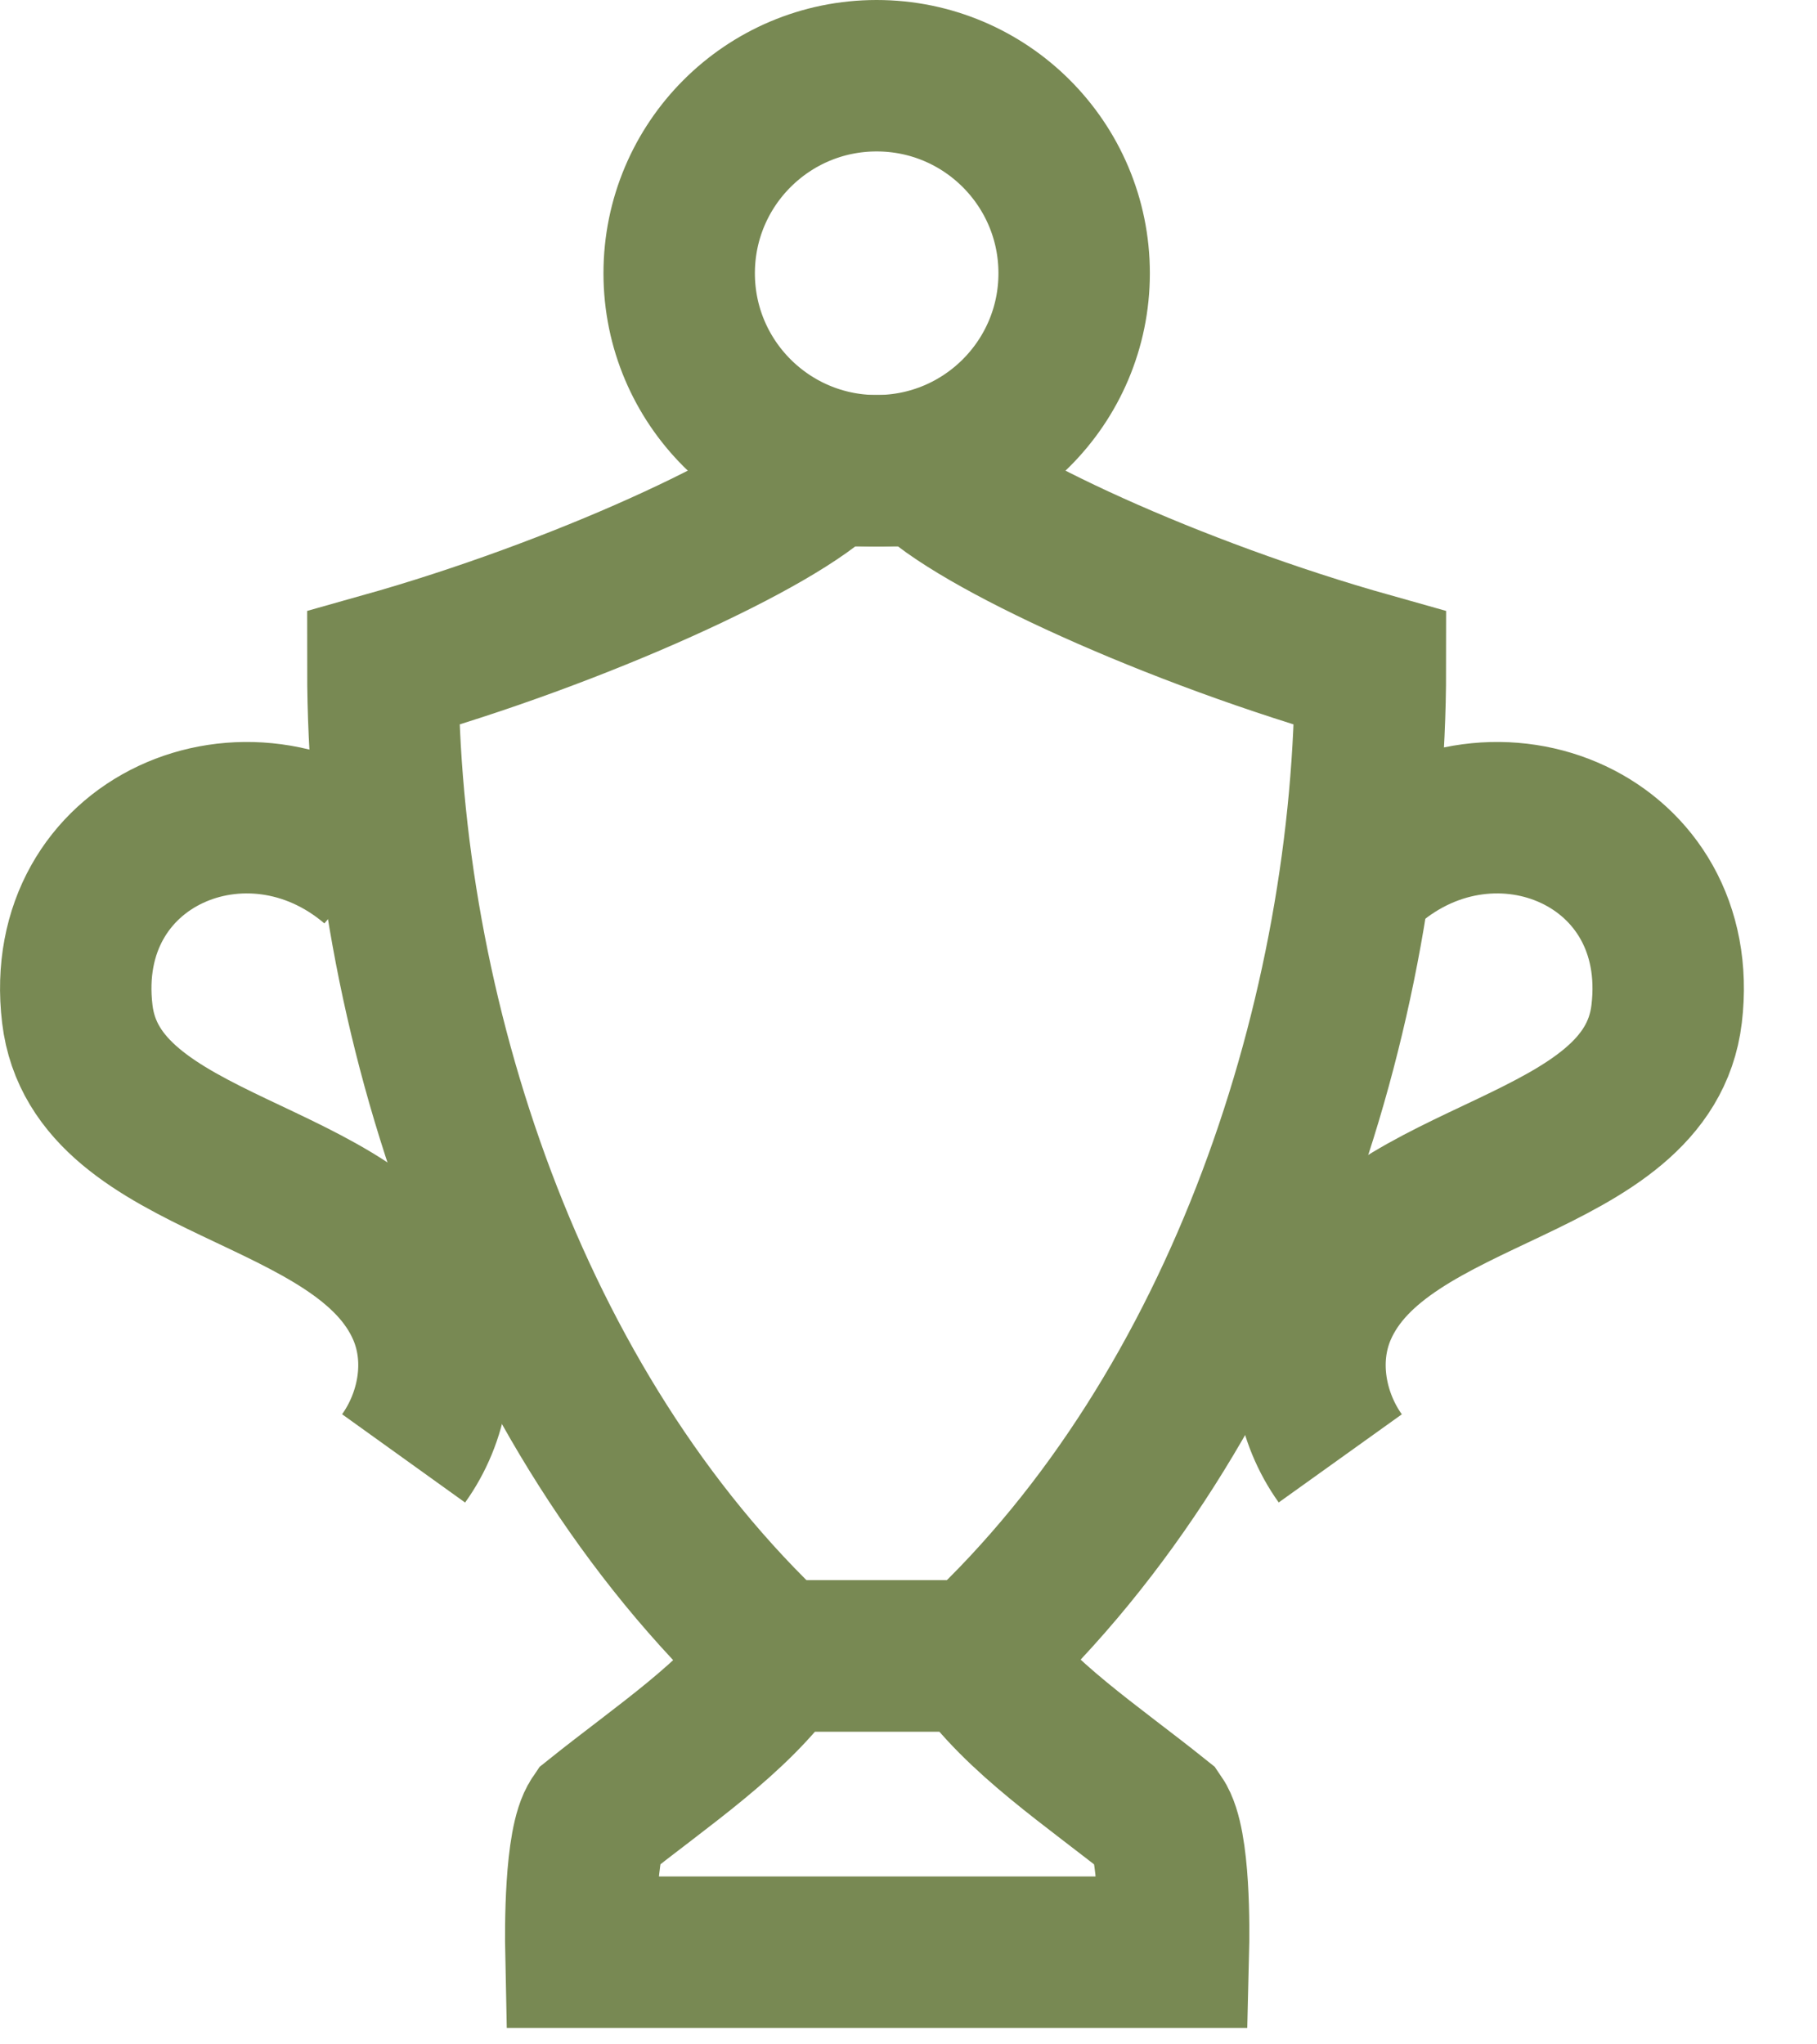
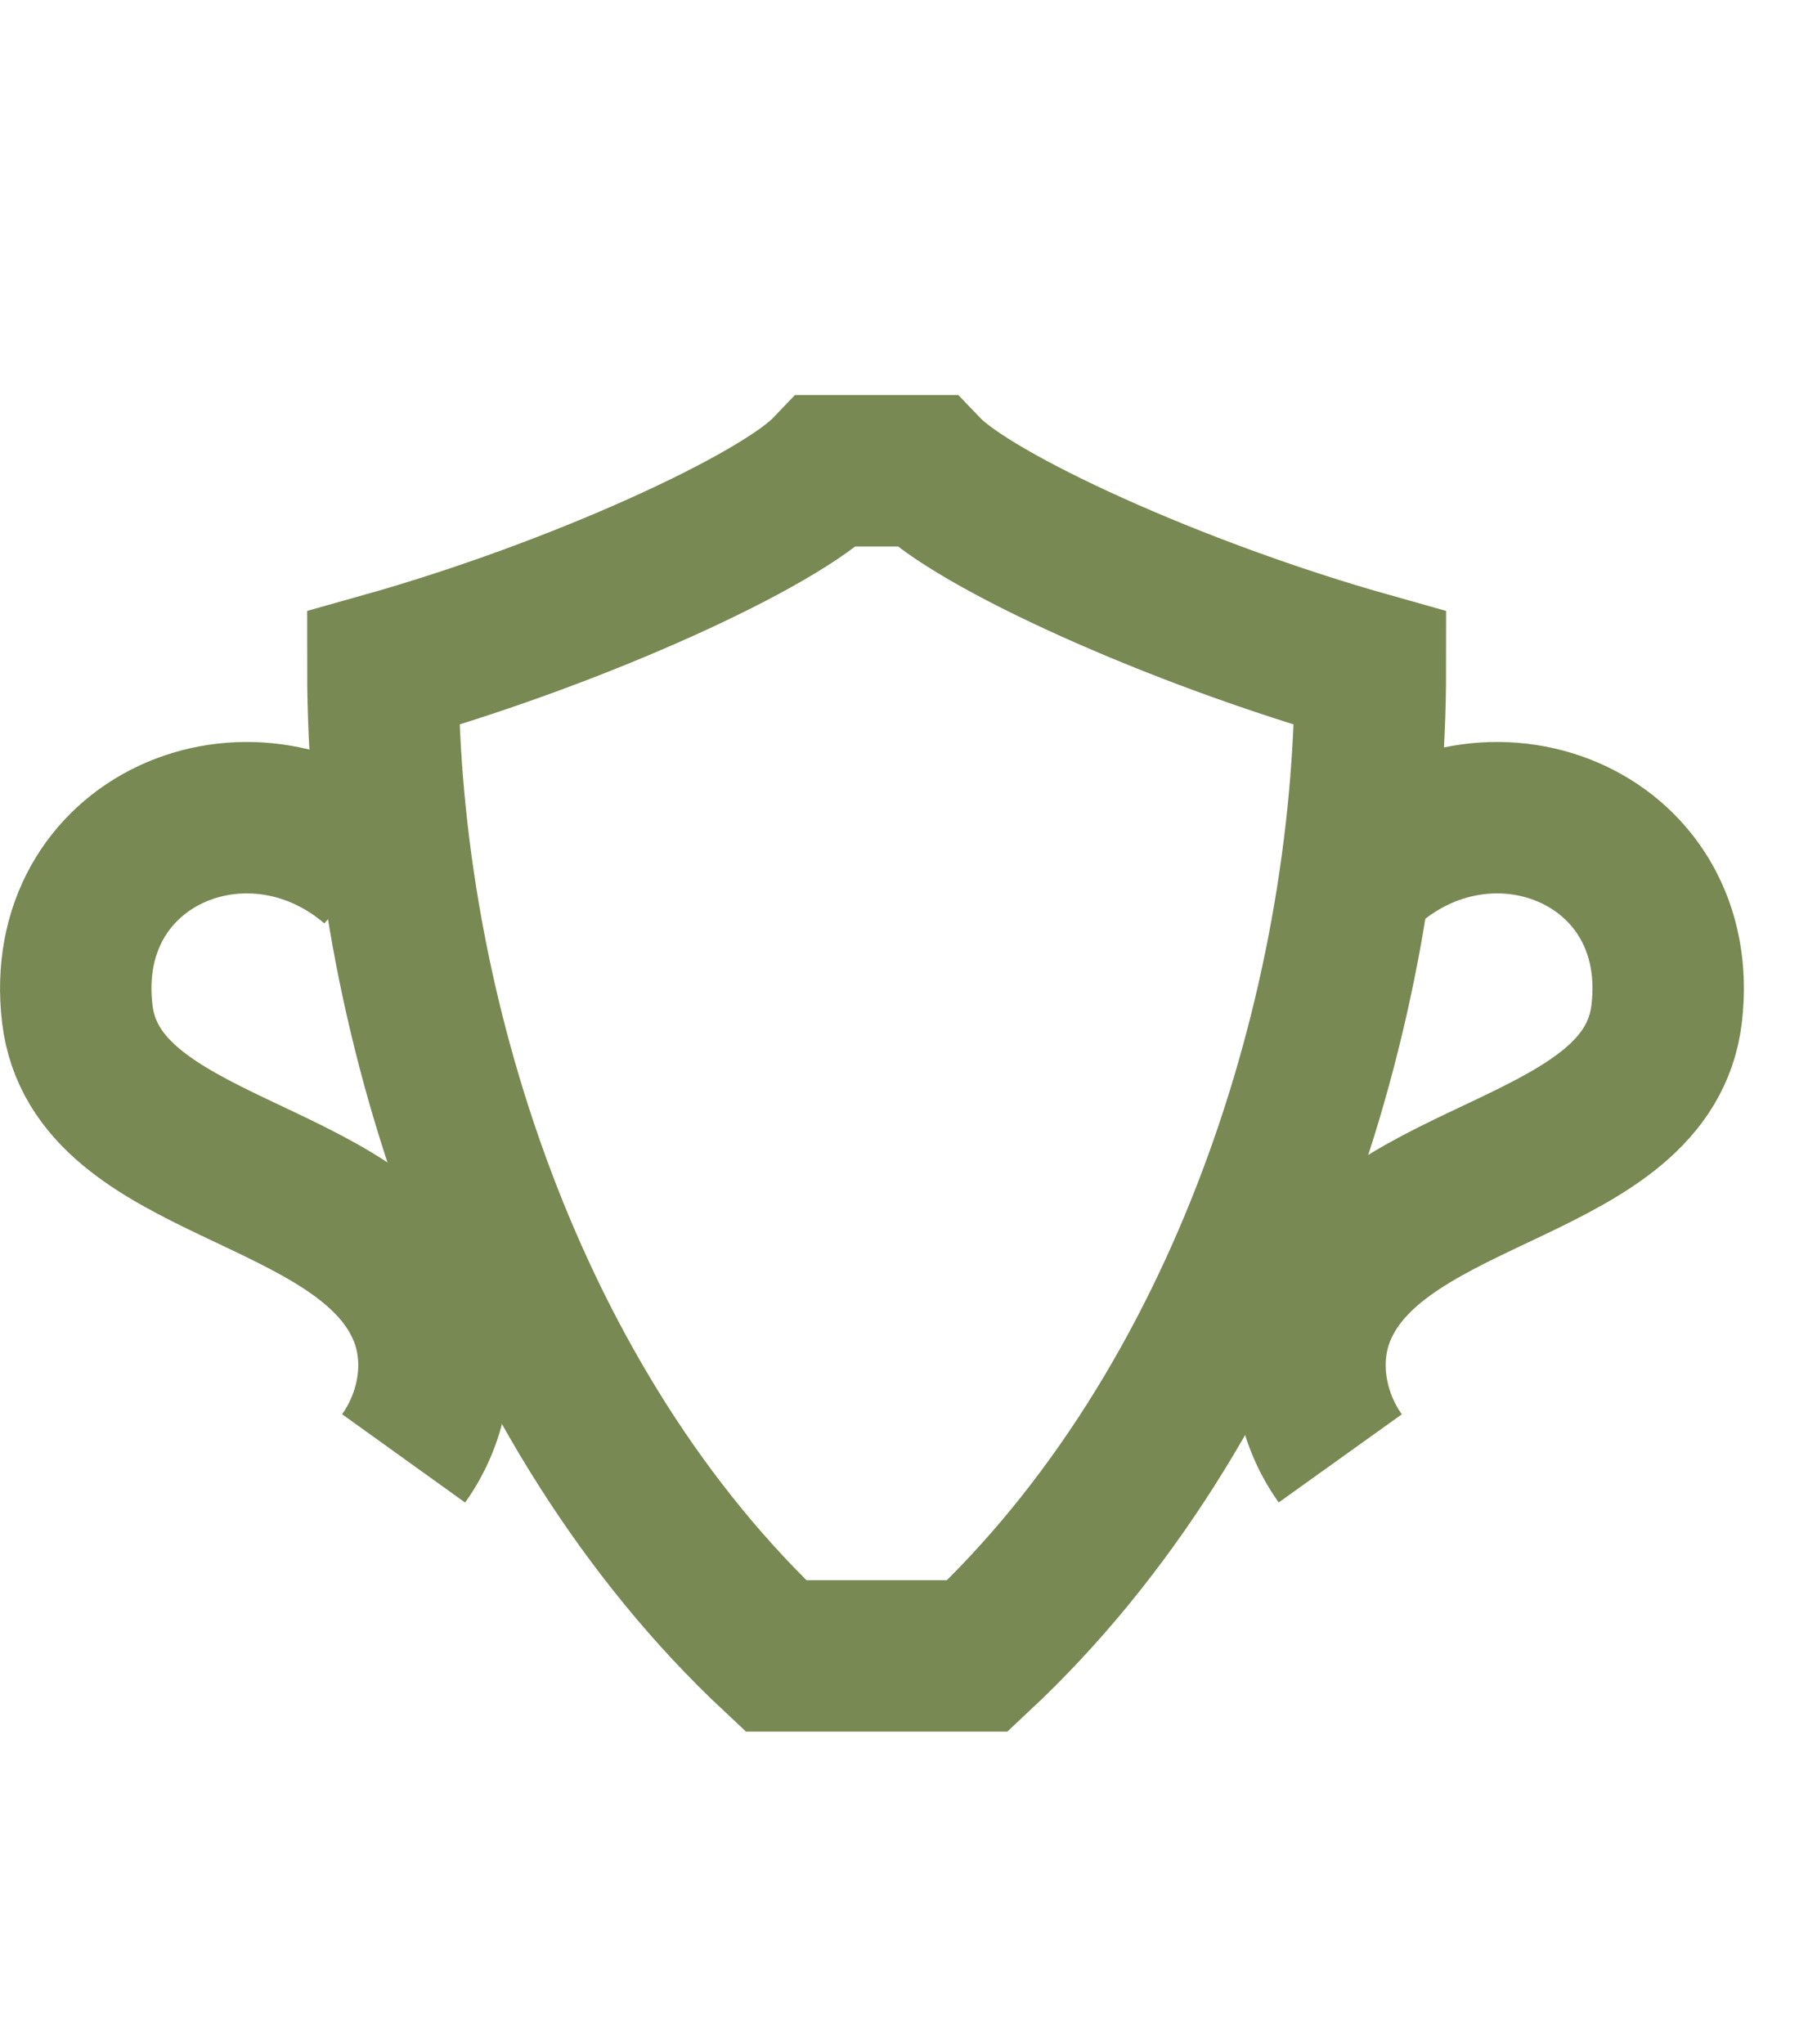
<svg xmlns="http://www.w3.org/2000/svg" width="24" height="27" viewBox="0 0 24 27" fill="none">
  <g clip-path="url(#clip0_1222_59655)">
    <path d="M12.231 6.217H10.927C10.301 6.87 7.653 8.096 5.057 8.826C5.057 13.359 6.76 18.609 10.249 21.87H12.91C16.399 18.609 18.101 13.359 18.101 8.826C15.505 8.096 12.857 6.87 12.231 6.217Z" stroke="#788953" stroke-width="2" stroke-miterlimit="10" />
-     <path d="M15.304 24.022C14.417 23.311 13.458 22.685 12.891 21.869H10.282C9.708 22.691 8.749 23.317 7.869 24.022C7.66 24.328 7.667 25.496 7.673 25.783H15.499C15.506 25.502 15.519 24.335 15.304 24.022Z" stroke="#788953" stroke-width="2" stroke-miterlimit="10" />
    <path d="M18.101 11.435C19.757 10.02 22.288 11.096 22.014 13.391C21.766 15.472 18.264 15.406 17.449 17.304C17.162 17.976 17.325 18.733 17.703 19.261" stroke="#788953" stroke-width="2" stroke-miterlimit="10" />
    <path d="M4.934 11.435C3.277 10.02 0.747 11.096 1.021 13.391C1.268 15.472 4.771 15.406 5.586 17.304C5.873 17.976 5.71 18.733 5.331 19.261" stroke="#788953" stroke-width="2" stroke-miterlimit="10" />
-     <path d="M11.579 6.217C13.02 6.217 14.188 5.049 14.188 3.609C14.188 2.168 13.02 1 11.579 1C10.139 1 8.971 2.168 8.971 3.609C8.971 5.049 10.139 6.217 11.579 6.217Z" stroke="#788953" stroke-width="2" stroke-miterlimit="10" />
  </g>
  <defs>
    <clipPath id="clip0_1222_59655">
      <rect width="24" height="27" fill="white" />
    </clipPath>
  </defs>
</svg>